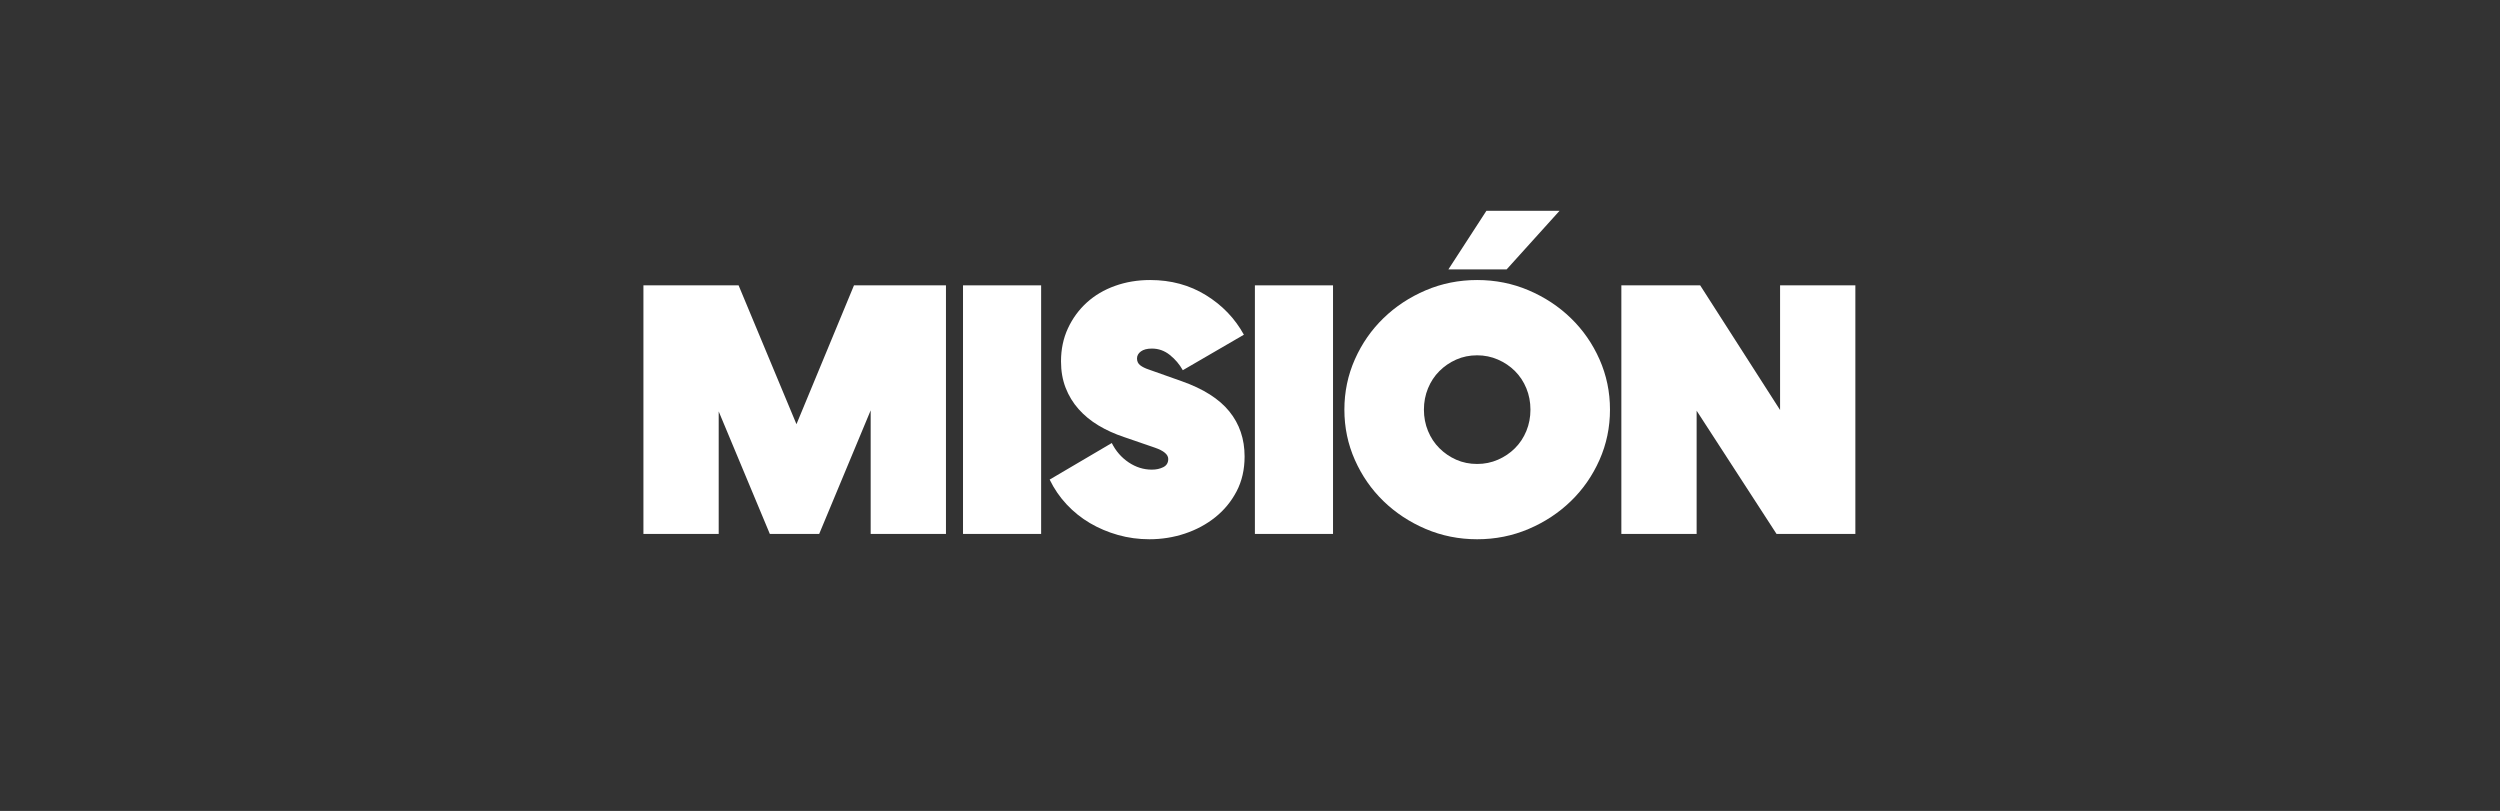
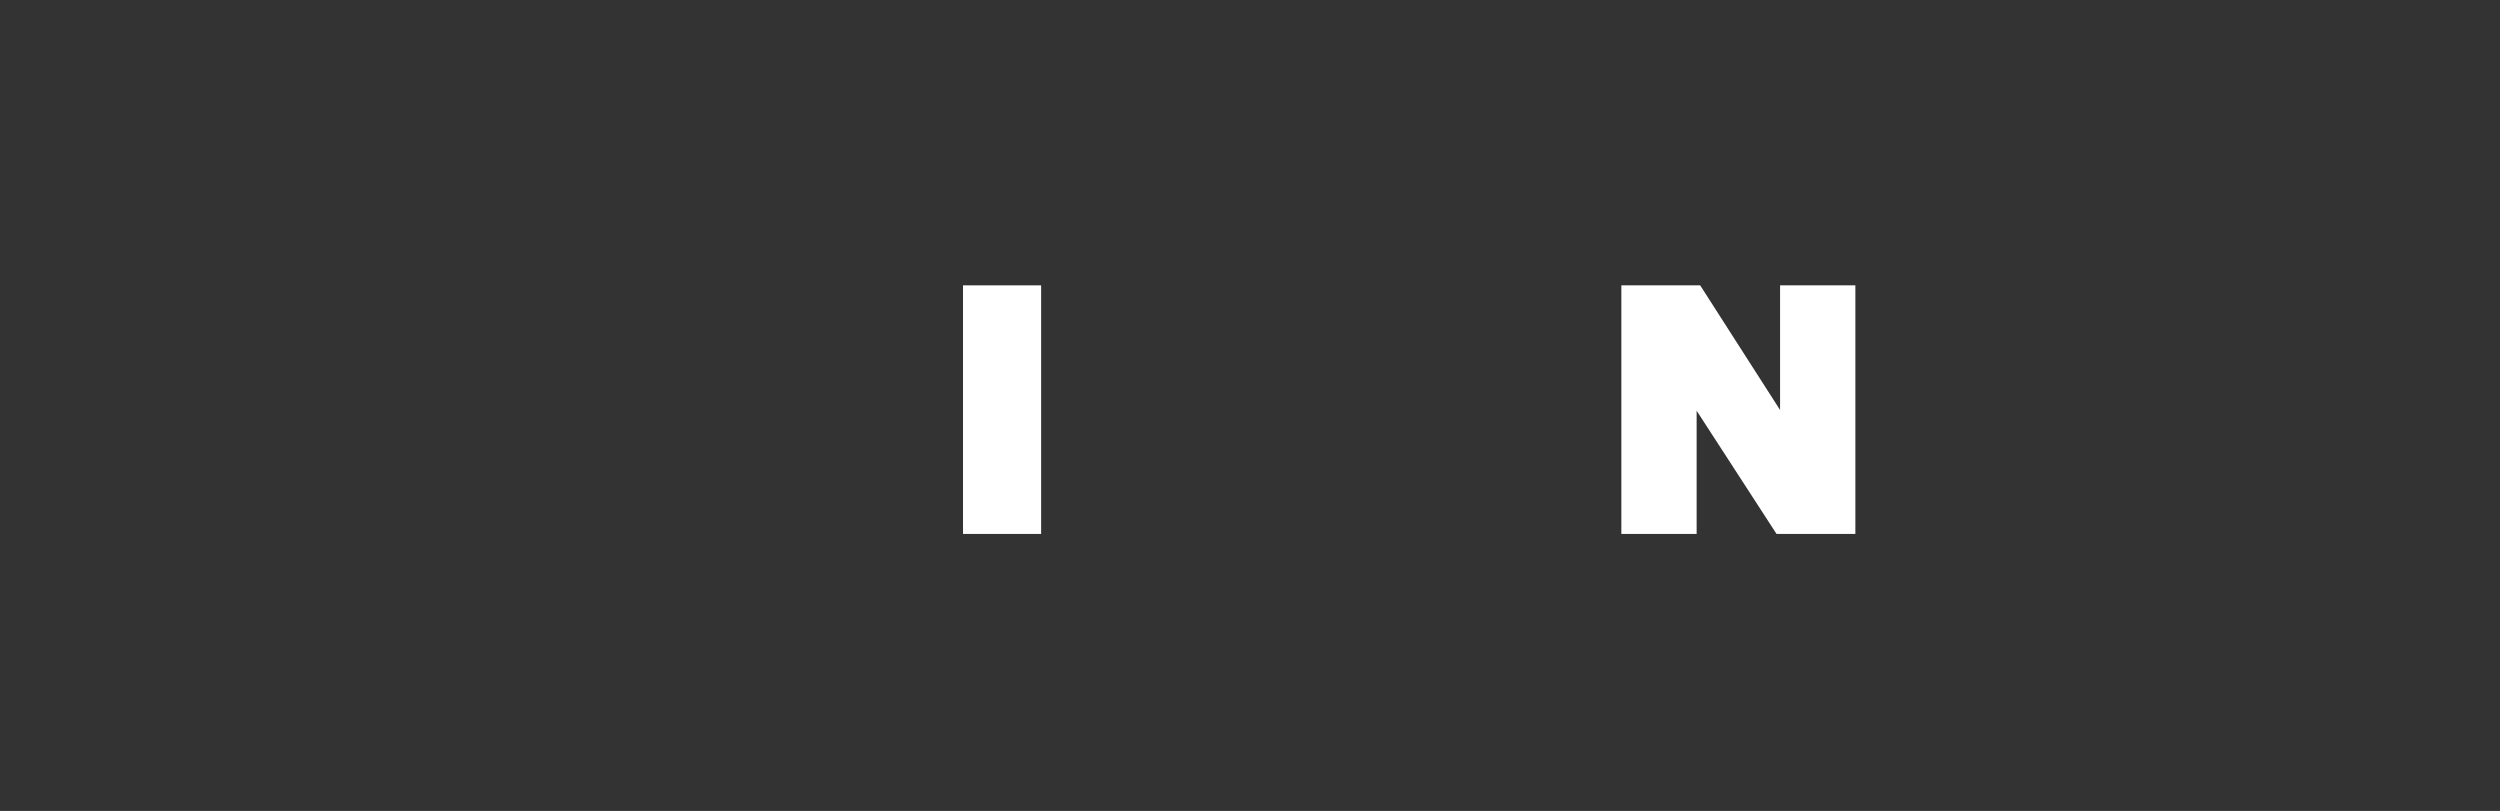
<svg xmlns="http://www.w3.org/2000/svg" version="1.0" preserveAspectRatio="xMidYMid meet" height="907" viewBox="0 0 2097.12 680.25" zoomAndPan="magnify" width="2796">
  <rect x="0" y="0" width="2097.12" height="680.25" fill="#333333" stroke="none" />
  <defs>
    <g />
  </defs>
  <g fill-opacity="1" fill="#ffffff">
    <g transform="translate(532.581, 447.863)">
      <g>
-         <path d="M 260.938 -208.516 L 260.938 0 L 197.781 0 L 197.781 -103.656 L 154.594 0 L 113.188 0 L 70.297 -102.766 L 70.297 0 L 7.156 0 L 7.156 -208.516 L 86.984 -208.516 L 135.531 -92.047 L 183.781 -208.516 Z M 260.938 -208.516" />
-       </g>
+         </g>
    </g>
  </g>
  <g fill-opacity="1" fill="#ffffff">
    <g transform="translate(800.664, 447.863)">
      <g>
        <path d="M 72.688 -208.516 L 72.688 0 L 7.156 0 L 7.156 -208.516 Z M 72.688 -208.516" />
      </g>
    </g>
  </g>
  <g fill-opacity="1" fill="#ffffff">
    <g transform="translate(880.494, 447.863)">
      <g>
-         <path d="M 111.703 -137.328 C 108.922 -142.285 105.297 -146.551 100.828 -150.125 C 96.359 -153.695 91.344 -155.484 85.781 -155.484 C 81.812 -155.484 78.734 -154.688 76.547 -153.094 C 74.367 -151.508 73.281 -149.531 73.281 -147.156 C 73.281 -144.77 74.172 -142.879 75.953 -141.484 C 77.742 -140.098 80.129 -138.91 83.109 -137.922 L 110.812 -128.094 C 128.883 -121.727 142.188 -113.285 150.719 -102.766 C 159.258 -92.242 163.531 -79.633 163.531 -64.938 C 163.531 -54.008 161.297 -44.273 156.828 -35.734 C 152.359 -27.203 146.398 -19.957 138.953 -14 C 131.504 -8.039 123.016 -3.473 113.484 -0.297 C 103.953 2.879 94.023 4.469 83.703 4.469 C 74.566 4.469 65.781 3.273 57.344 0.891 C 48.906 -1.492 41.062 -4.816 33.812 -9.078 C 26.562 -13.348 20.055 -18.562 14.297 -24.719 C 8.535 -30.875 3.77 -37.828 0 -45.578 L 52.125 -76.25 C 55.5 -69.5 60.211 -64.086 66.266 -60.016 C 72.328 -55.953 78.832 -53.922 85.781 -53.922 C 89.363 -53.922 92.539 -54.613 95.312 -56 C 98.094 -57.383 99.484 -59.672 99.484 -62.859 C 99.484 -66.629 95.711 -69.805 88.172 -72.391 L 62.25 -81.312 C 54.508 -83.895 47.41 -87.125 40.953 -91 C 34.504 -94.875 28.945 -99.441 24.281 -104.703 C 19.613 -109.961 15.988 -115.914 13.406 -122.562 C 10.82 -129.219 9.531 -136.617 9.531 -144.766 C 9.531 -154.891 11.469 -164.125 15.344 -172.469 C 19.219 -180.812 24.477 -188.008 31.125 -194.062 C 37.781 -200.125 45.676 -204.789 54.812 -208.062 C 63.945 -211.344 73.773 -212.984 84.297 -212.984 C 101.773 -212.984 117.363 -208.758 131.062 -200.312 C 144.77 -191.875 155.395 -180.805 162.938 -167.109 Z M 111.703 -137.328" />
-       </g>
+         </g>
    </g>
  </g>
  <g fill-opacity="1" fill="#ffffff">
    <g transform="translate(1045.514, 447.863)">
      <g>
-         <path d="M 72.688 -208.516 L 72.688 0 L 7.156 0 L 7.156 -208.516 Z M 72.688 -208.516" />
-       </g>
+         </g>
    </g>
  </g>
  <g fill-opacity="1" fill="#ffffff">
    <g transform="translate(1125.343, 447.863)">
      <g>
-         <path d="M 225.188 -104.25 C 225.188 -89.363 222.258 -75.316 216.406 -62.109 C 210.551 -48.898 202.555 -37.379 192.422 -27.547 C 182.297 -17.723 170.477 -9.93 156.969 -4.172 C 143.469 1.586 129.07 4.469 113.781 4.469 C 98.5 4.469 84.102 1.586 70.594 -4.172 C 57.094 -9.93 45.273 -17.723 35.141 -27.547 C 25.016 -37.379 17.023 -48.898 11.172 -62.109 C 5.316 -75.316 2.391 -89.363 2.391 -104.25 C 2.391 -119.145 5.316 -133.195 11.172 -146.406 C 17.023 -159.613 25.016 -171.129 35.141 -180.953 C 45.273 -190.785 57.094 -198.582 70.594 -204.344 C 84.102 -210.102 98.5 -212.984 113.781 -212.984 C 129.07 -212.984 143.469 -210.102 156.969 -204.344 C 170.477 -198.582 182.297 -190.785 192.422 -180.953 C 202.555 -171.129 210.551 -159.613 216.406 -146.406 C 222.258 -133.195 225.188 -119.145 225.188 -104.25 Z M 158.469 -104.25 C 158.469 -110.602 157.328 -116.562 155.047 -122.125 C 152.766 -127.688 149.586 -132.504 145.516 -136.578 C 141.441 -140.648 136.672 -143.875 131.203 -146.25 C 125.742 -148.633 119.938 -149.828 113.781 -149.828 C 107.426 -149.828 101.566 -148.633 96.203 -146.25 C 90.848 -143.875 86.133 -140.648 82.062 -136.578 C 77.988 -132.504 74.812 -127.688 72.531 -122.125 C 70.25 -116.562 69.109 -110.602 69.109 -104.25 C 69.109 -97.895 70.25 -91.938 72.531 -86.375 C 74.812 -80.82 77.988 -76.008 82.062 -71.938 C 86.133 -67.863 90.848 -64.633 96.203 -62.25 C 101.566 -59.875 107.426 -58.688 113.781 -58.688 C 119.938 -58.688 125.742 -59.875 131.203 -62.25 C 136.672 -64.633 141.441 -67.863 145.516 -71.938 C 149.586 -76.008 152.766 -80.82 155.047 -86.375 C 157.328 -91.938 158.469 -97.895 158.469 -104.25 Z M 89.656 -221.922 L 121.531 -271.062 L 182.891 -271.062 L 138.516 -221.922 Z M 89.656 -221.922" />
-       </g>
+         </g>
    </g>
  </g>
  <g fill-opacity="1" fill="#ffffff">
    <g transform="translate(1352.916, 447.863)">
      <g>
        <path d="M 203.453 -208.516 L 203.453 0 L 137.328 0 L 70.297 -103.359 L 70.297 0 L 7.156 0 L 7.156 -208.516 L 73.281 -208.516 L 140.297 -103.953 L 140.297 -208.516 Z M 203.453 -208.516" />
      </g>
    </g>
  </g>
</svg>